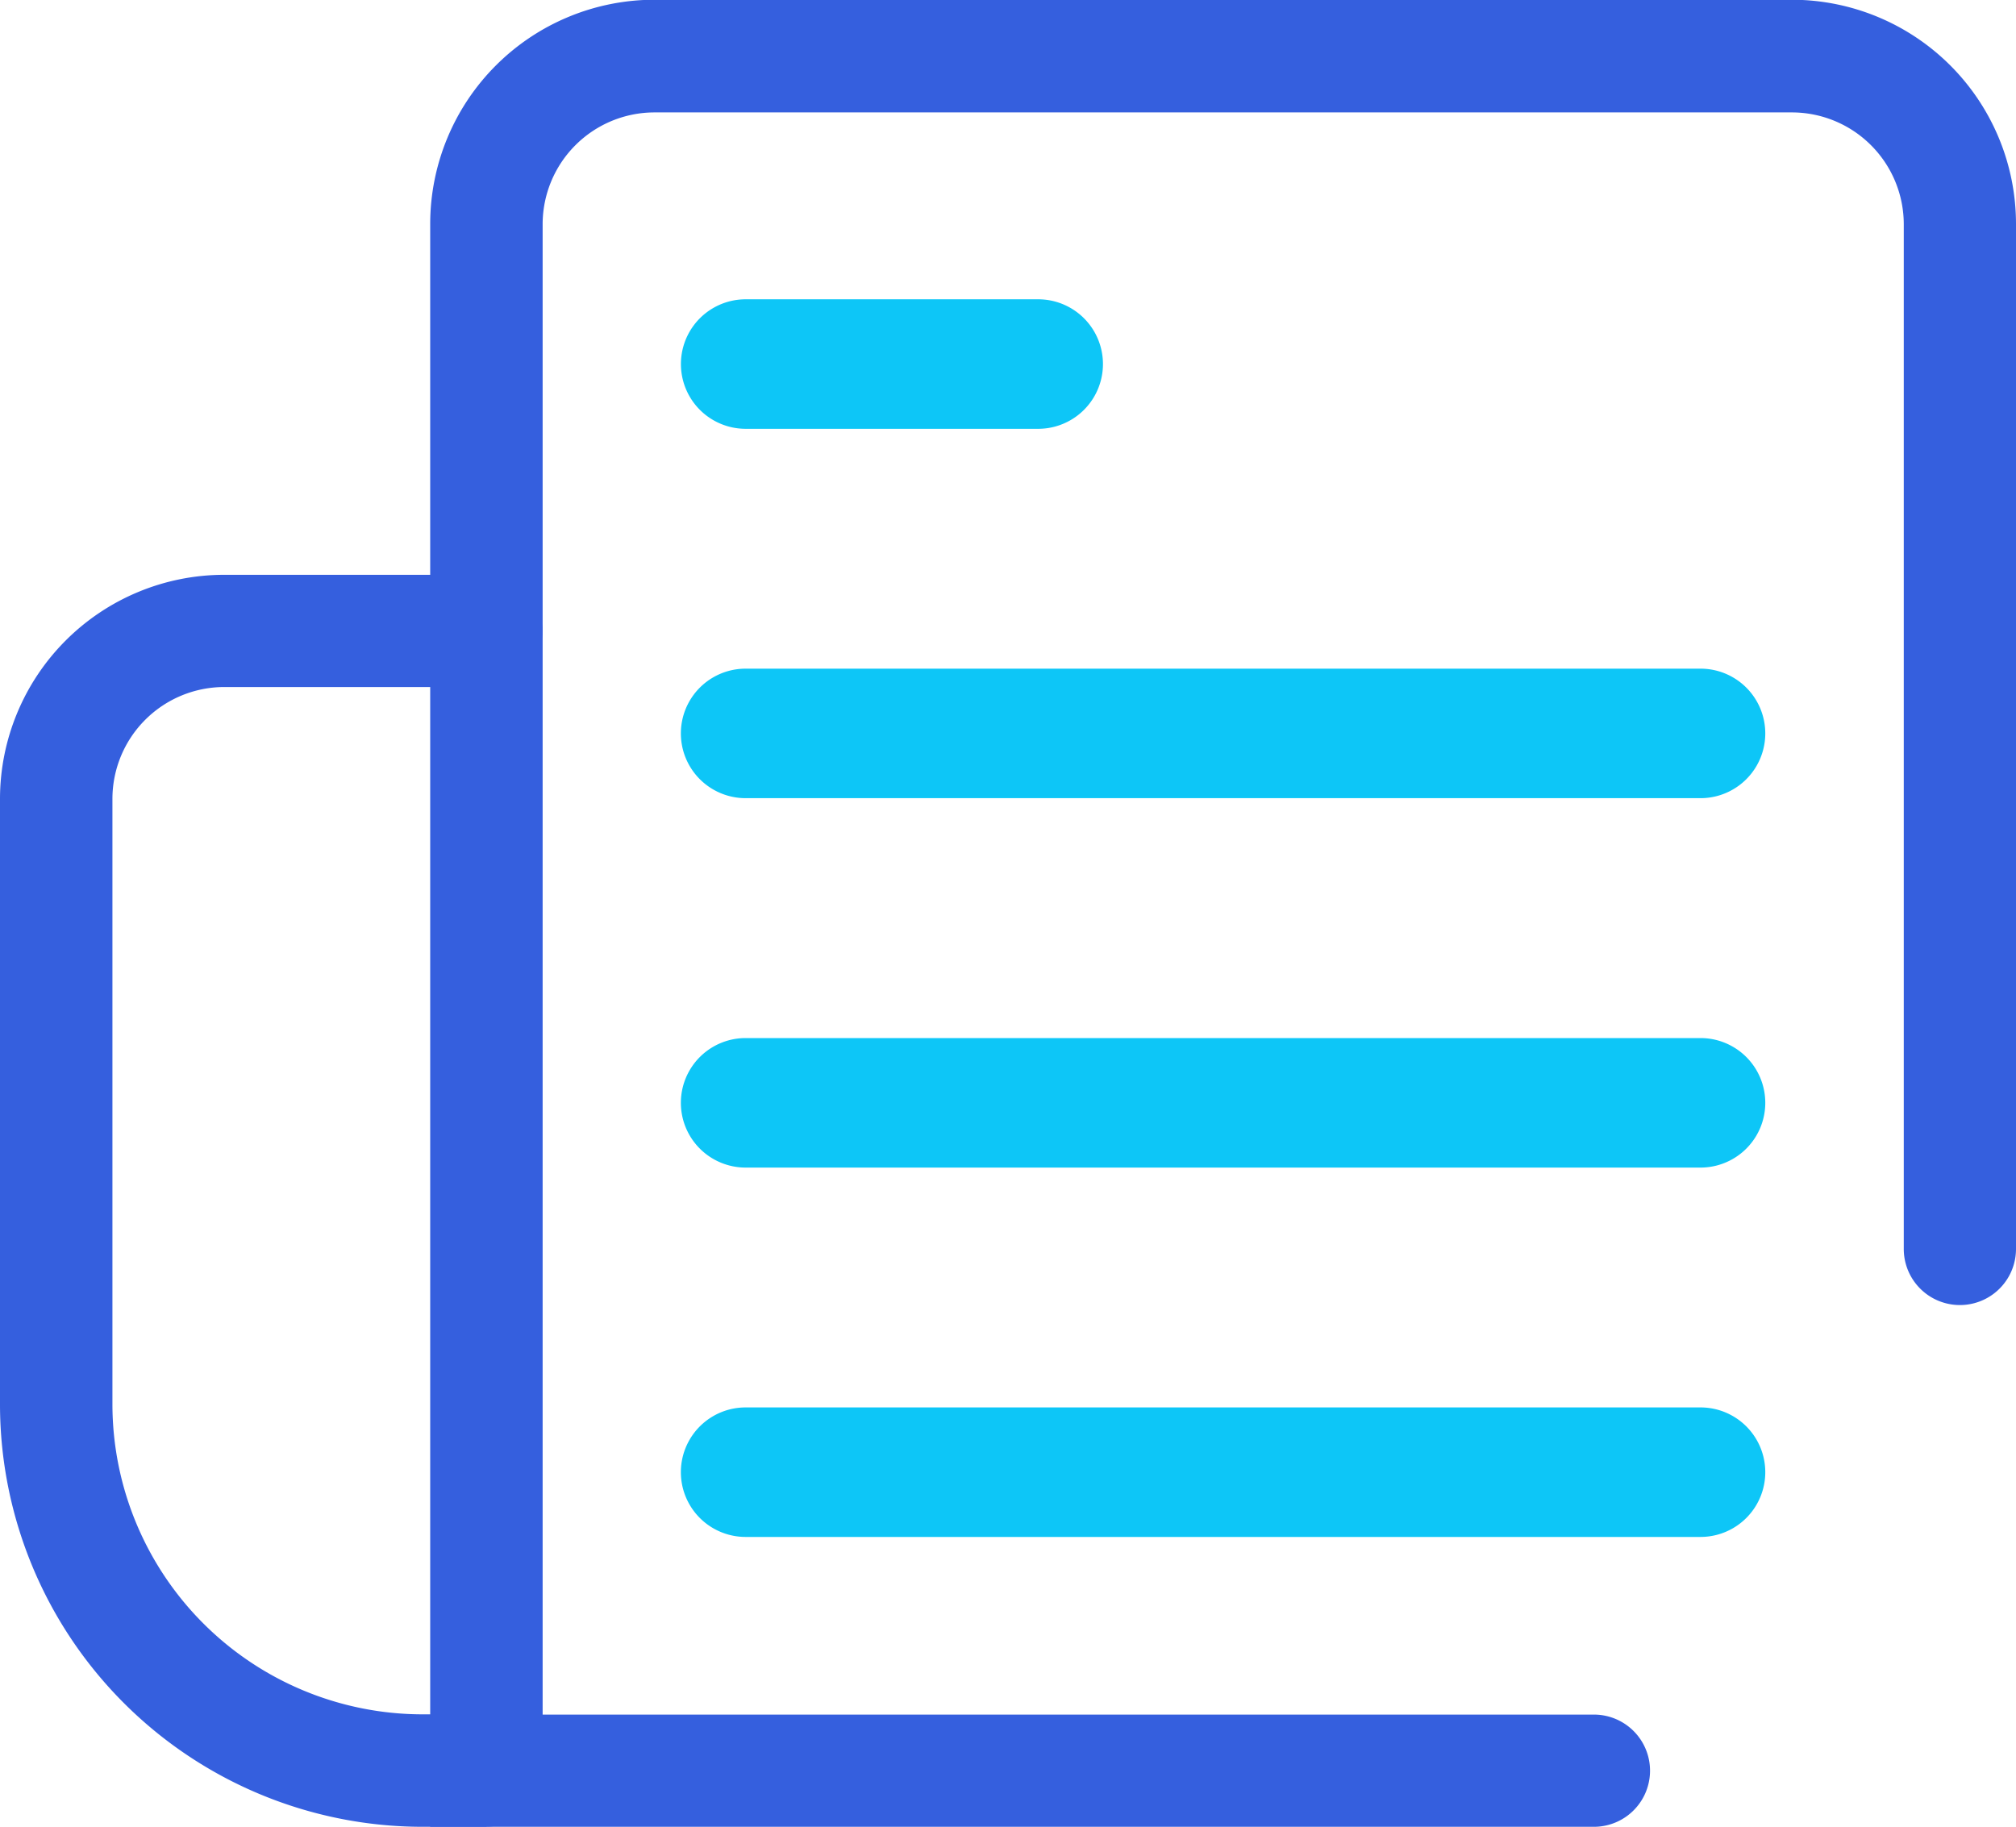
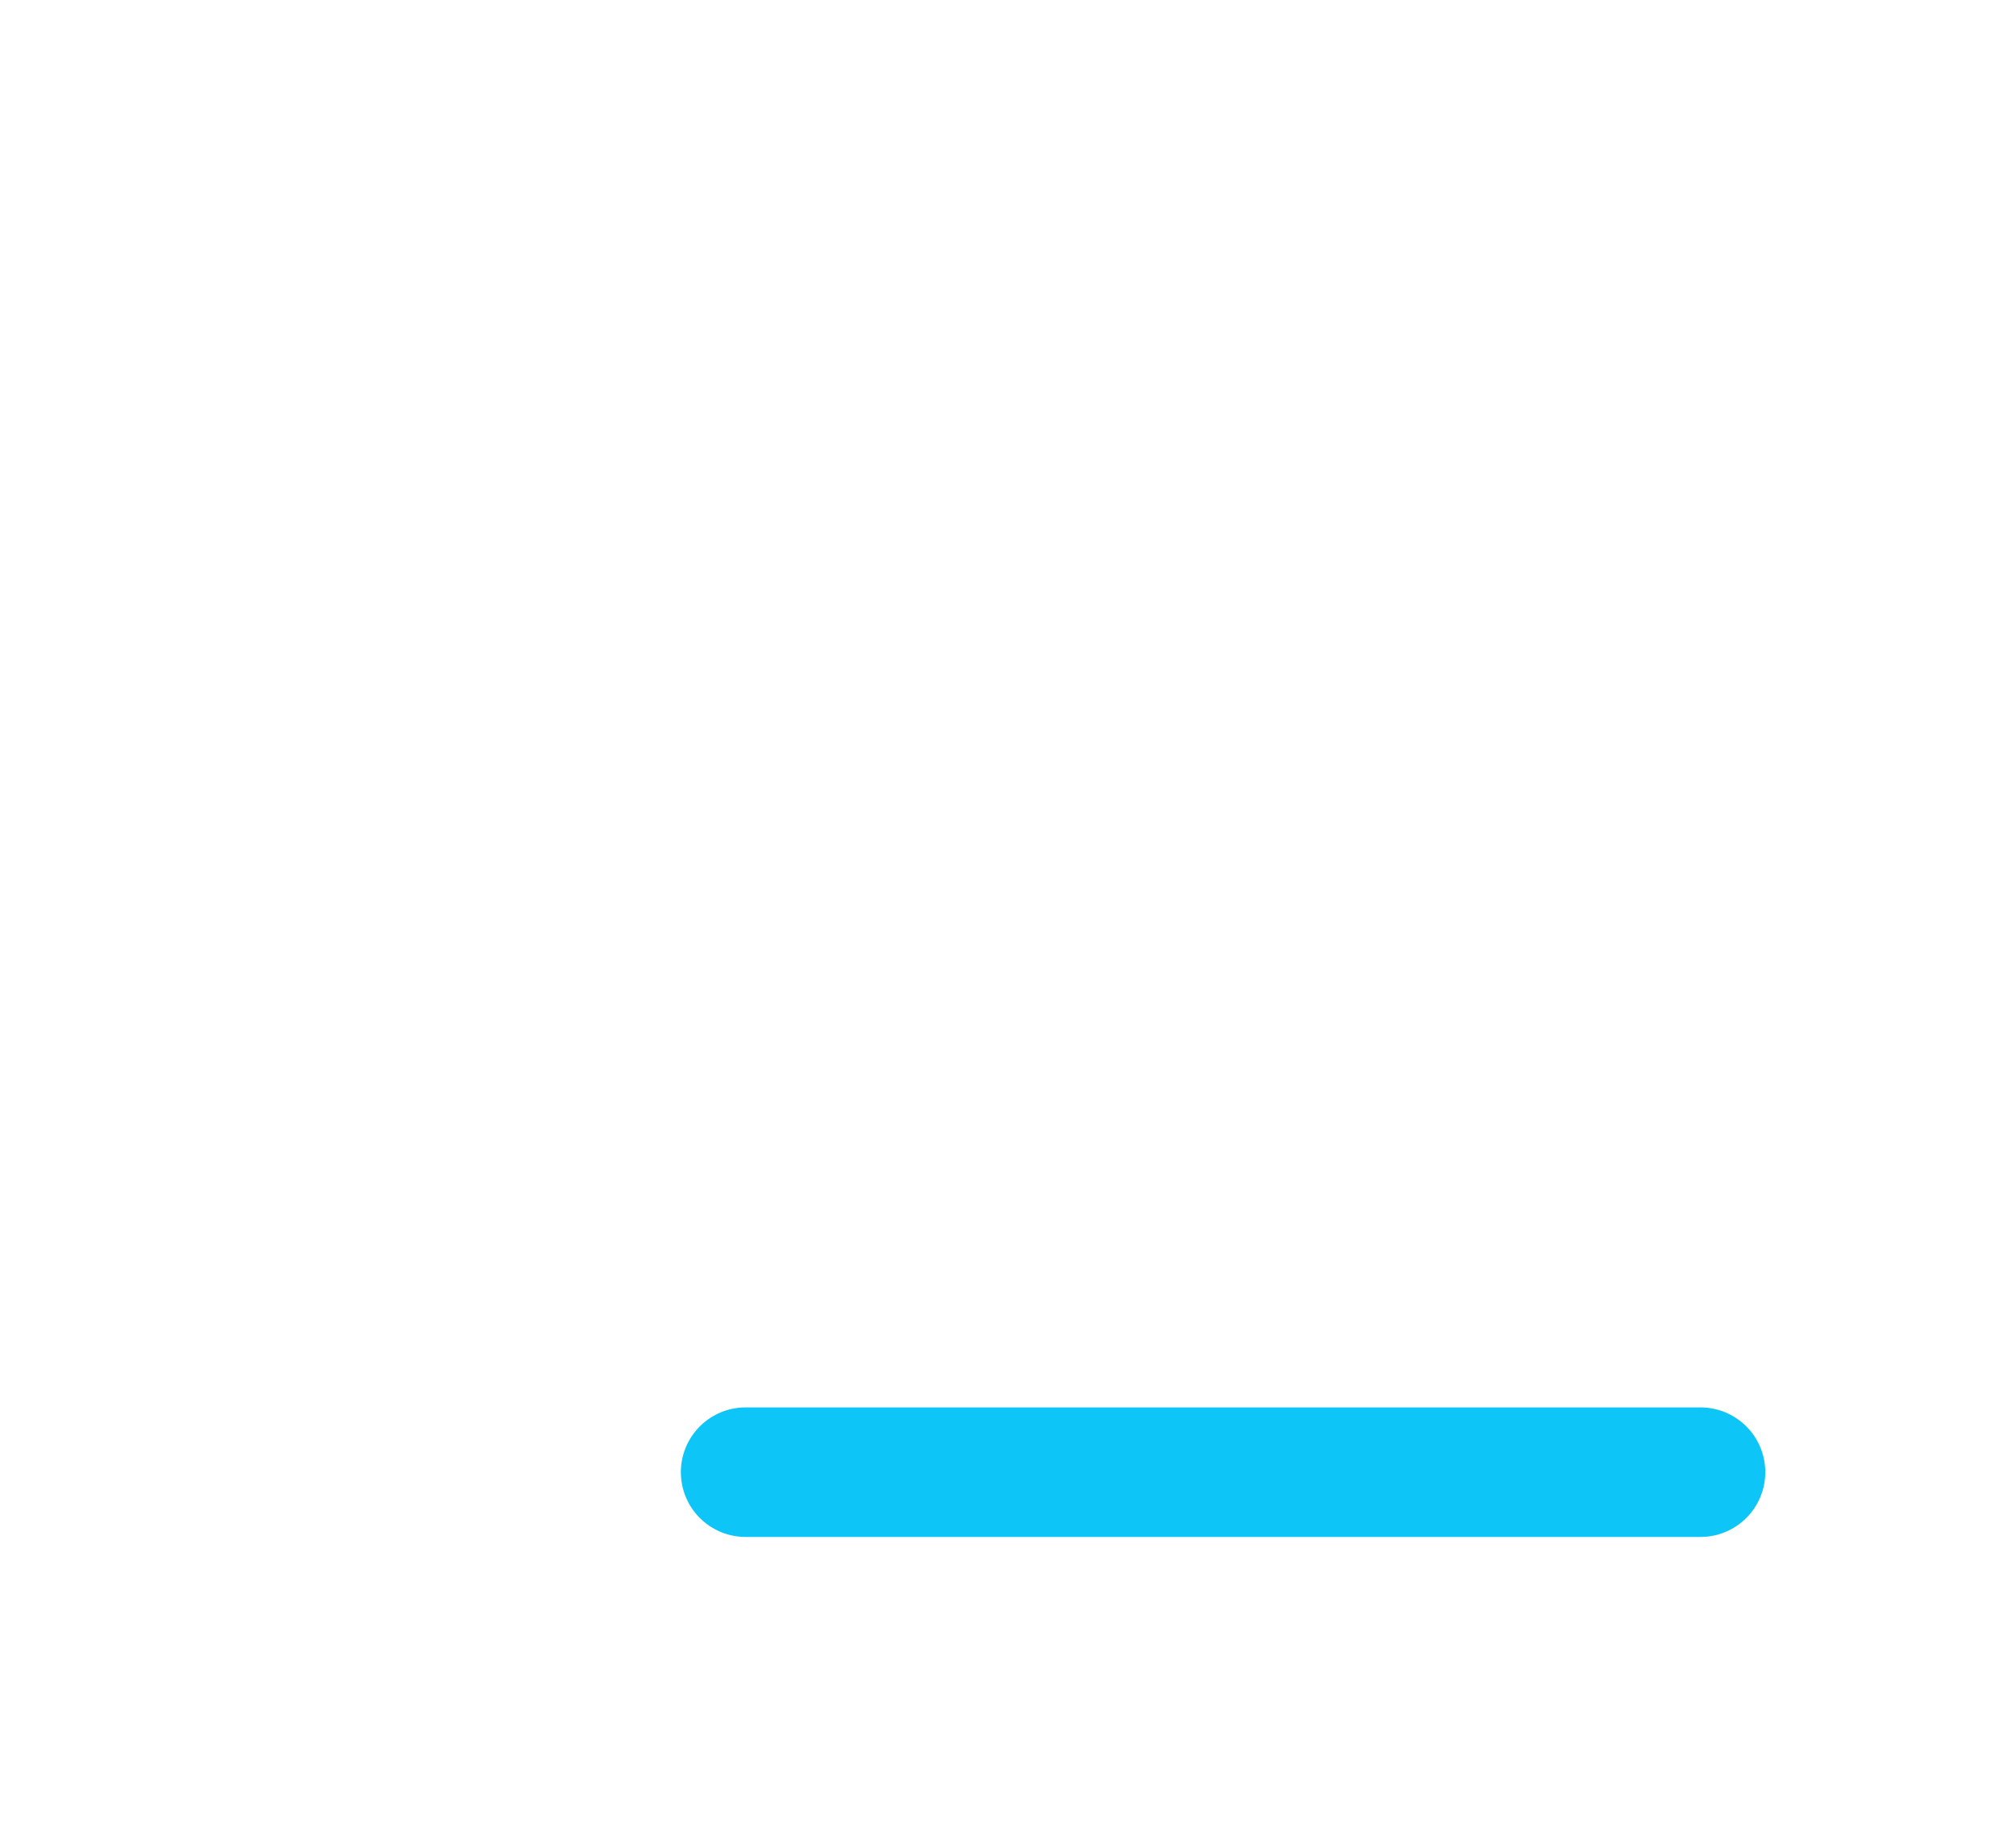
<svg xmlns="http://www.w3.org/2000/svg" width="39.734" height="36.011" viewBox="0 0 39.734 36.011">
  <g id="그룹_10" data-name="그룹 10" transform="translate(-226.057 -845.338)">
    <g id="그룹_3" data-name="그룹 3" transform="translate(234.536 845.338)">
-       <path id="패스_6" data-name="패스 6" d="M281.957,881.349H259.024v-31.6a4.421,4.421,0,0,1,4.416-4.416h22.423a4.421,4.421,0,0,1,4.416,4.416v20.209a1.106,1.106,0,1,1-2.212,0V849.754a2.206,2.206,0,0,0-2.2-2.2H263.44a2.206,2.206,0,0,0-2.2,2.2v29.383h20.72a1.106,1.106,0,0,1,0,2.212Z" transform="translate(-259.024 -845.338)" fill="#355fde" />
-     </g>
+       </g>
    <g id="그룹_4" data-name="그룹 4" transform="translate(226.057 856.669)">
-       <path id="패스_7" data-name="패스 7" d="M235.642,914.074H234.38a8.332,8.332,0,0,1-8.323-8.323V893.81a4.421,4.421,0,0,1,4.416-4.416h5.169a1.106,1.106,0,0,1,0,2.212h-5.169a2.206,2.206,0,0,0-2.2,2.2v11.941a6.117,6.117,0,0,0,6.11,6.11h1.263a1.106,1.106,0,0,1,0,2.213Z" transform="translate(-226.057 -889.394)" fill="#355fde" />
-     </g>
+       </g>
    <g id="그룹_9" data-name="그룹 9" transform="translate(239.477 851.238)">
      <g id="그룹_5" data-name="그룹 5" transform="translate(0)">
-         <path id="패스_8" data-name="패스 8" d="M285.278,870.831h-5.765a1.276,1.276,0,0,1,0-2.553h5.765a1.276,1.276,0,0,1,0,2.553Z" transform="translate(-278.236 -868.278)" fill="#0dc6f7" />
-       </g>
+         </g>
      <g id="그룹_6" data-name="그룹 6" transform="translate(0 7.281)">
-         <path id="패스_9" data-name="패스 9" d="M298.332,899.141h-18.82a1.276,1.276,0,0,1,0-2.553h18.82a1.276,1.276,0,0,1,0,2.553Z" transform="translate(-278.236 -896.588)" fill="#0dc6f7" />
-       </g>
+         </g>
      <g id="그룹_7" data-name="그룹 7" transform="translate(0 14.563)">
-         <path id="패스_10" data-name="패스 10" d="M298.332,927.451h-18.82a1.276,1.276,0,0,1,0-2.553h18.82a1.276,1.276,0,0,1,0,2.553Z" transform="translate(-278.236 -924.898)" fill="#0dc6f7" />
-       </g>
+         </g>
      <g id="그룹_8" data-name="그룹 8" transform="translate(0 21.844)">
        <path id="패스_11" data-name="패스 11" d="M298.332,955.761h-18.82a1.276,1.276,0,0,1,0-2.553h18.82a1.276,1.276,0,0,1,0,2.553Z" transform="translate(-278.236 -953.208)" fill="#0dc6f7" />
      </g>
    </g>
  </g>
</svg>